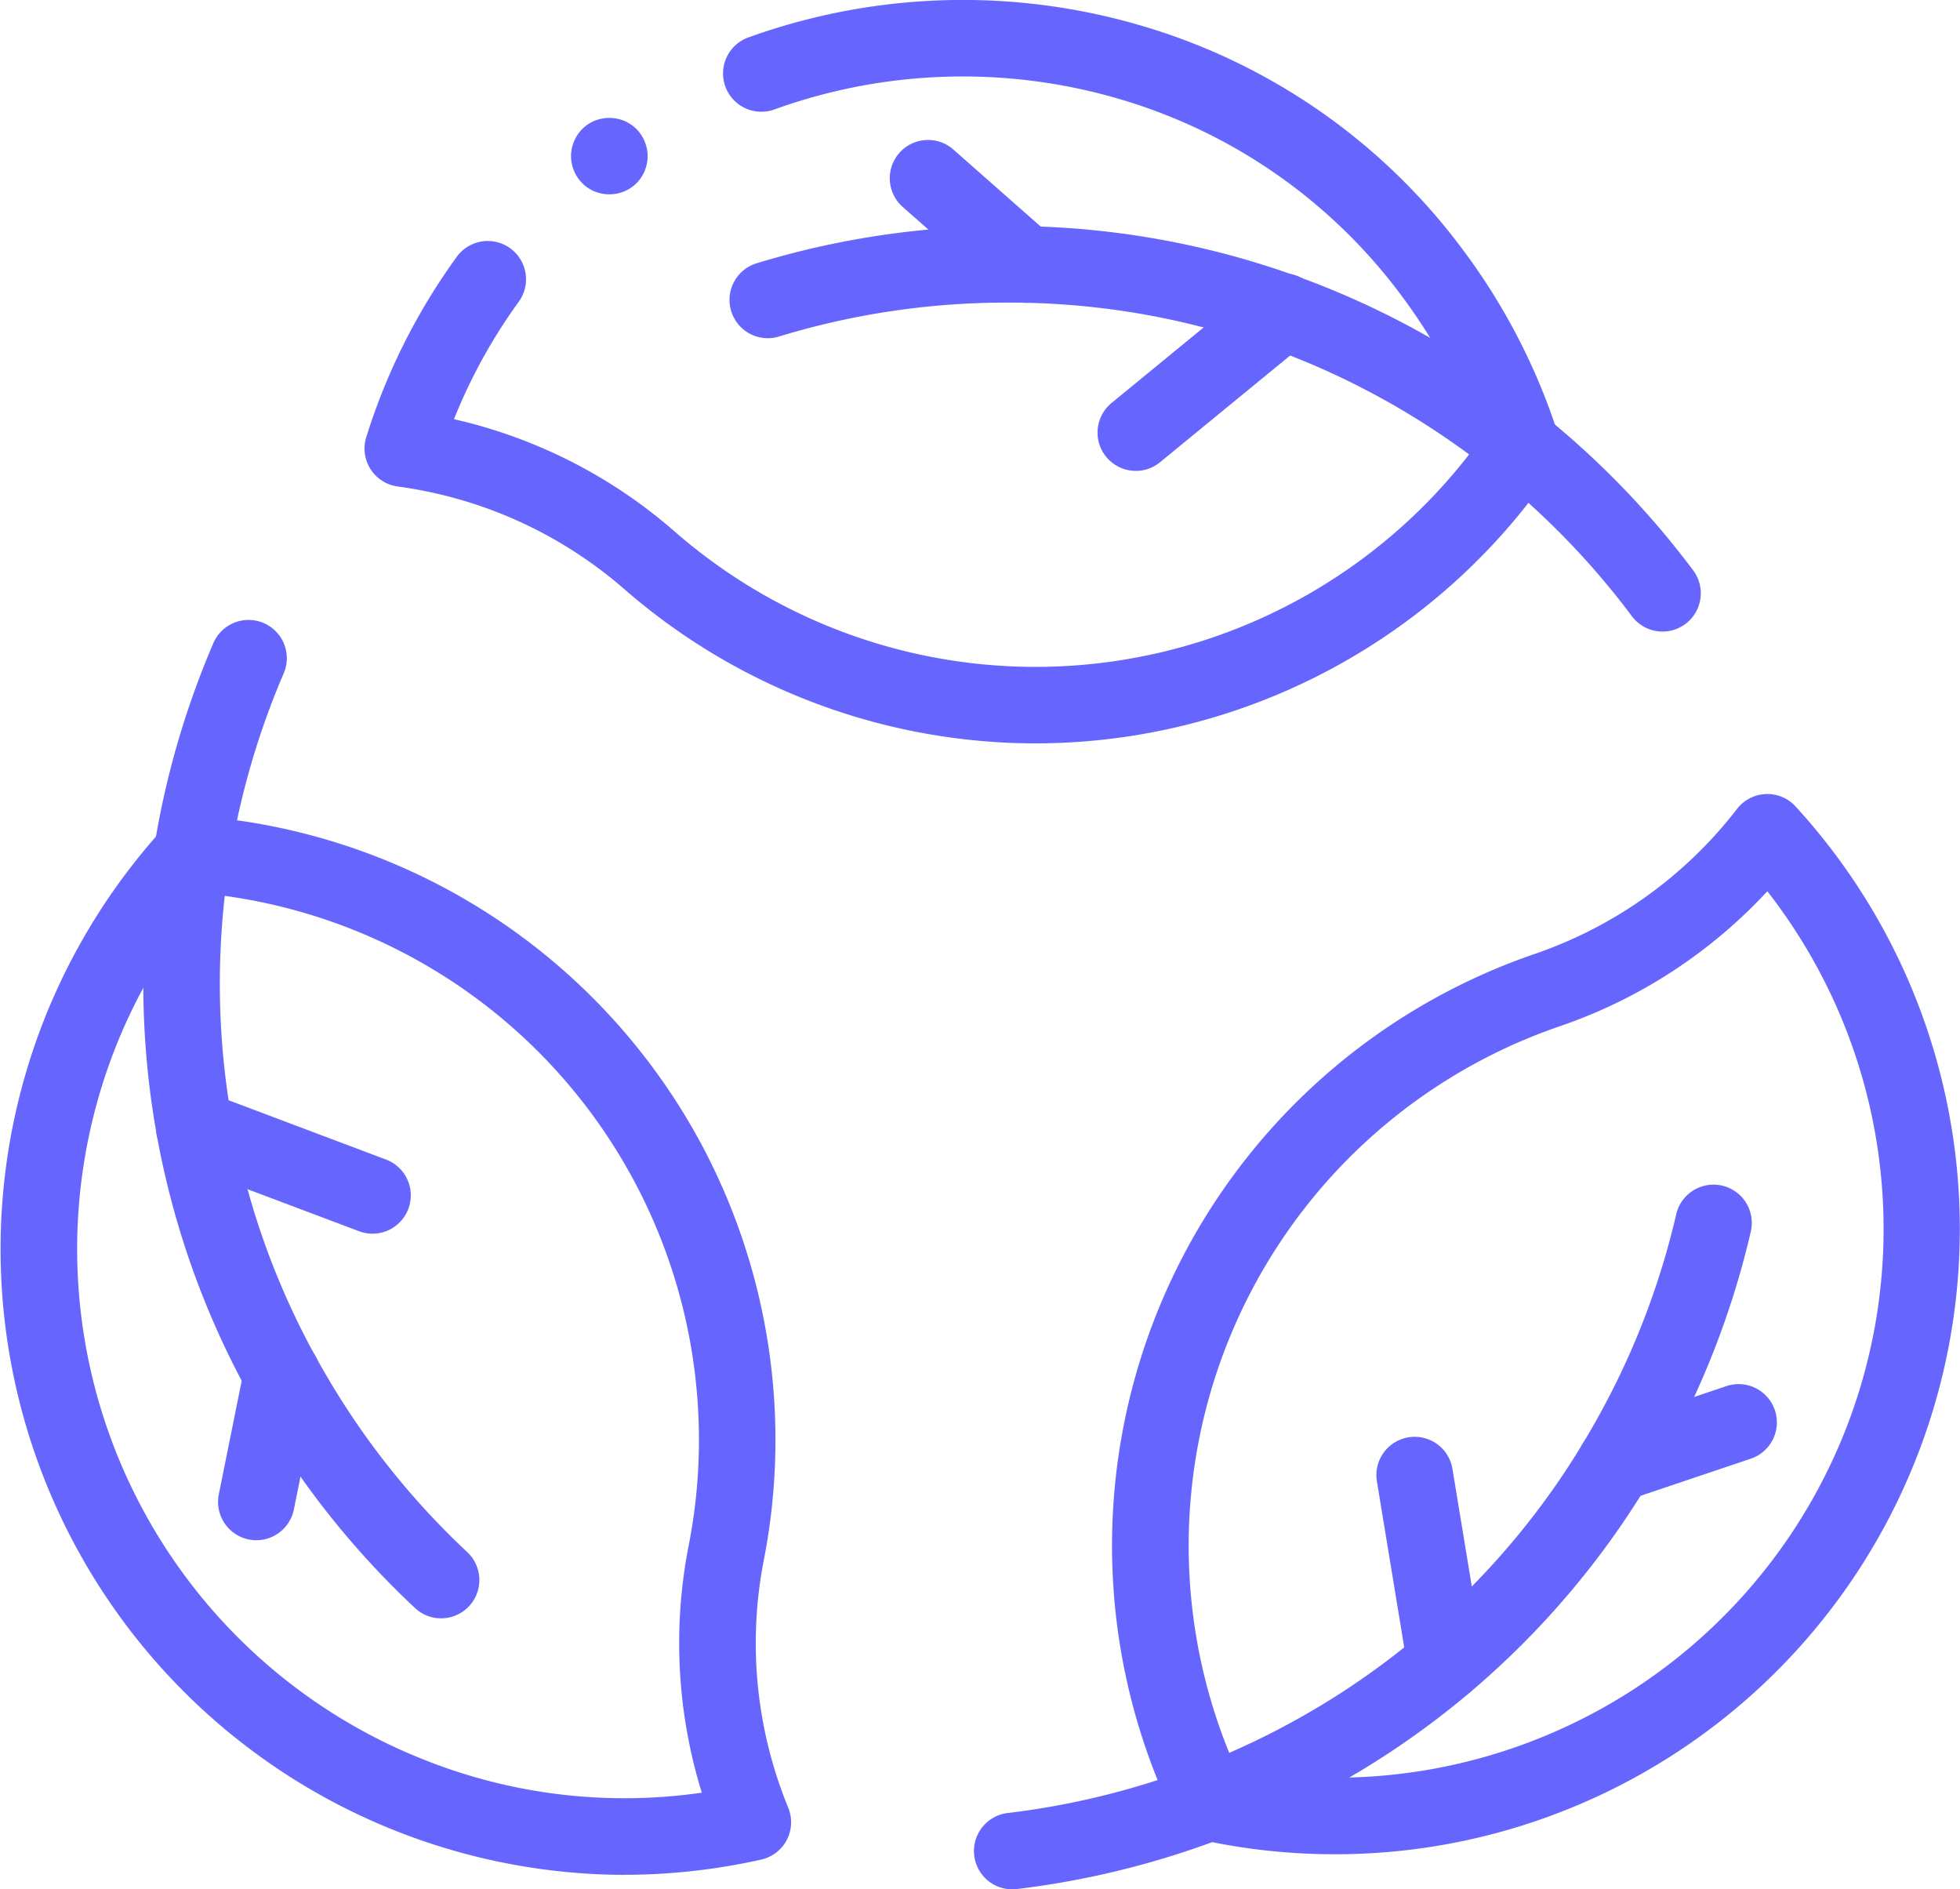
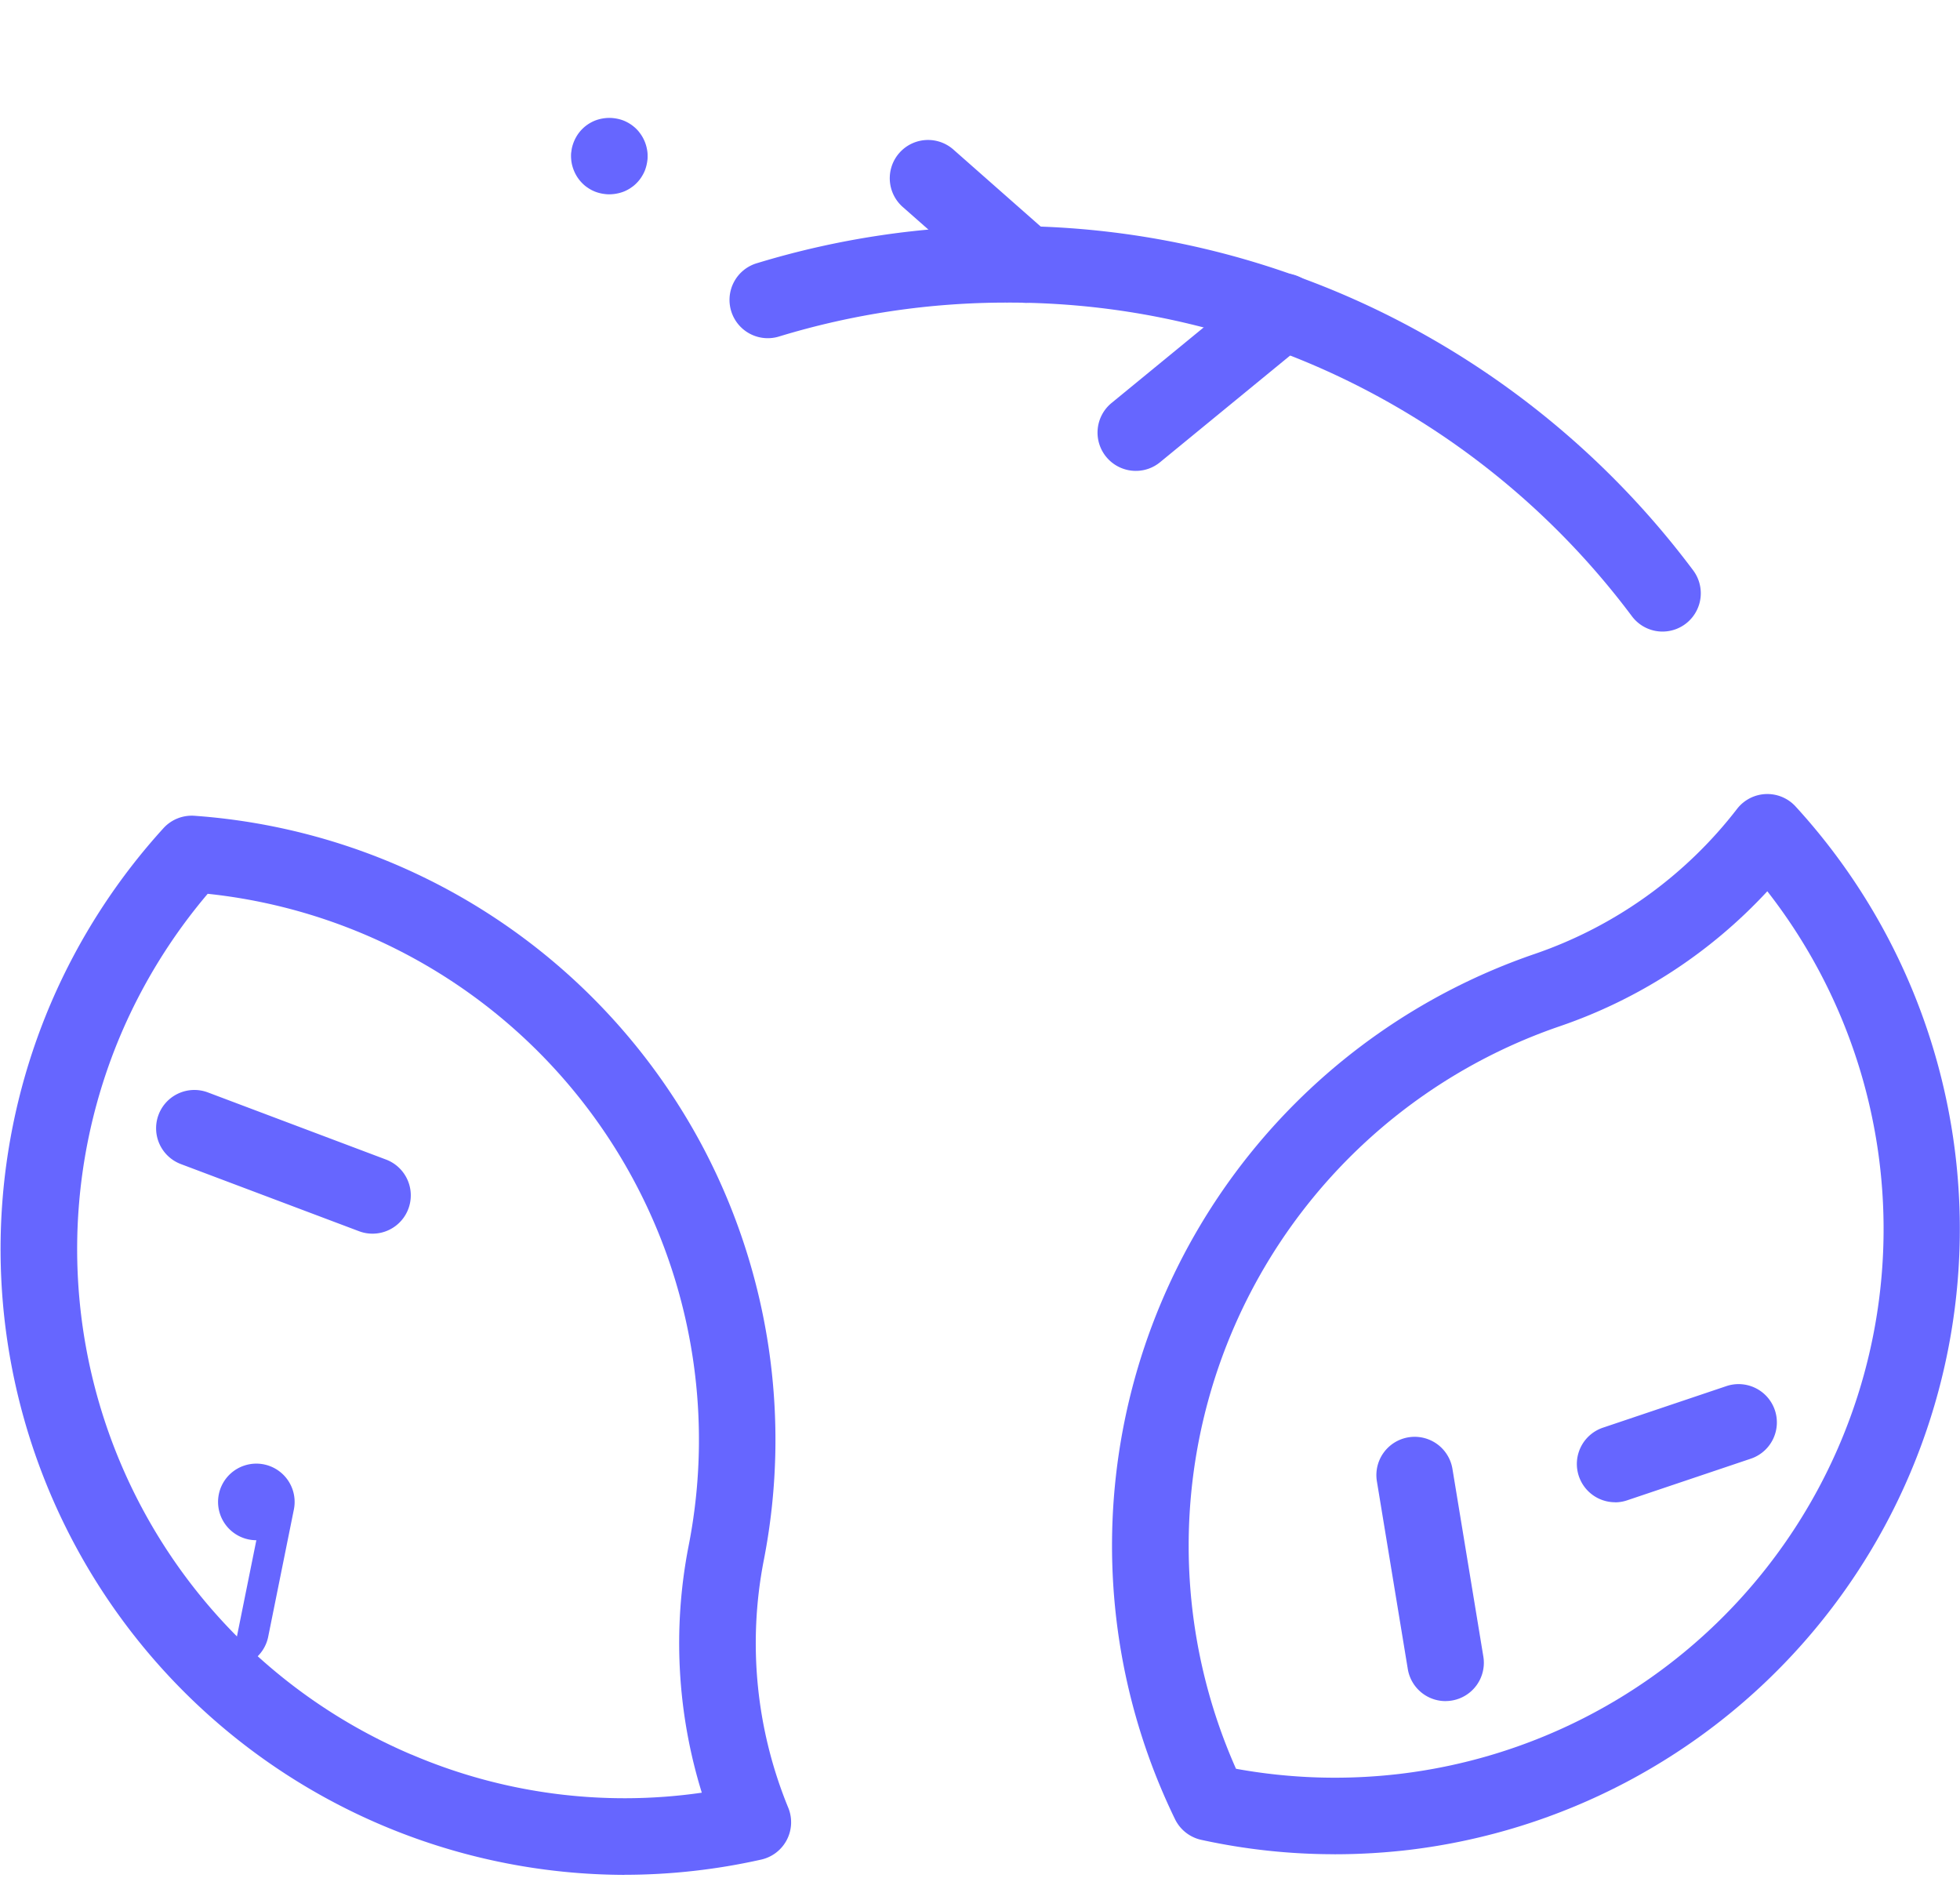
<svg xmlns="http://www.w3.org/2000/svg" width="94" height="90.594" viewBox="0 0 94 90.594">
  <defs>
    <clipPath id="clip-path">
      <rect id="Rectangle_97" data-name="Rectangle 97" width="94" height="90.594" fill="#66f" />
    </clipPath>
  </defs>
  <g id="Groupe_1698" data-name="Groupe 1698" transform="translate(-513 -2623)">
    <g id="Groupe_1697" data-name="Groupe 1697" transform="translate(513 2623)">
      <g id="Groupe_1696" data-name="Groupe 1696" clip-path="url(#clip-path)">
-         <path id="Tracé_315" data-name="Tracé 315" d="M159.182,35.645q-.627,0-1.254-.027a30.059,30.059,0,0,1-18.487-7.385,20.765,20.765,0,0,0-10.857-4.906,1.836,1.836,0,0,1-1.5-2.367,29.87,29.87,0,0,1,4.366-8.681,1.836,1.836,0,0,1,2.967,2.162A26.114,26.114,0,0,0,131.29,20.1a24.247,24.247,0,0,1,10.571,5.375,26.311,26.311,0,0,0,33.157,1.2,26.289,26.289,0,0,0,5.45-5.541A26.479,26.479,0,0,0,176.75,14.2a25.921,25.921,0,0,0-13.712-9.5,26.617,26.617,0,0,0-16.409.558,1.836,1.836,0,0,1-1.261-3.448,30.317,30.317,0,0,1,18.688-.637A29.562,29.562,0,0,1,179.7,12.008a30.071,30.071,0,0,1,4.558,8.858,1.836,1.836,0,0,1-.228,1.584,29.921,29.921,0,0,1-6.8,7.151,30.037,30.037,0,0,1-18.046,6.044" transform="translate(-109.518 0)" fill="#66f" />
        <path id="Tracé_316" data-name="Tracé 316" d="M299.064,98.164a1.833,1.833,0,0,1-1.472-.738,37.716,37.716,0,0,0-12.939-10.942,36.959,36.959,0,0,0-17.024-4.094,37.392,37.392,0,0,0-10.91,1.617,1.836,1.836,0,1,1-1.07-3.512,41.058,41.058,0,0,1,11.98-1.777,40.594,40.594,0,0,1,18.7,4.5A41.4,41.4,0,0,1,300.533,95.23a1.836,1.836,0,0,1-1.47,2.934" transform="translate(-219.329 -67.88)" fill="#66f" />
        <path id="Tracé_317" data-name="Tracé 317" d="M384.167,104.786A1.836,1.836,0,0,1,383,101.531l7.051-5.782a1.836,1.836,0,1,1,2.328,2.839l-7.051,5.782a1.827,1.827,0,0,1-1.163.416" transform="translate(-329.692 -82.207)" fill="#66f" />
        <path id="Tracé_318" data-name="Tracé 318" d="M316.619,56.684a1.829,1.829,0,0,1-1.213-.459l-4.67-4.117a1.836,1.836,0,1,1,2.428-2.754l4.67,4.117a1.836,1.836,0,0,1-1.215,3.213" transform="translate(-267.418 -42.163)" fill="#66f" />
        <path id="Tracé_319" data-name="Tracé 319" d="M29.939,334.878A30.007,30.007,0,0,1,2.448,293.064a30.063,30.063,0,0,1,5.392-8.376,1.836,1.836,0,0,1,1.486-.594A30.012,30.012,0,0,1,33.779,300.11a30.059,30.059,0,0,1,2.848,19.7,20.765,20.765,0,0,0,1.18,11.855,1.835,1.835,0,0,1-1.3,2.48,30.081,30.081,0,0,1-6.567.73m-10.212-5.77a25.956,25.956,0,0,0,13.93,1.832,24.247,24.247,0,0,1-.631-11.843A26.329,26.329,0,0,0,9.961,287.835a26.467,26.467,0,0,0-4.141,6.684,26.339,26.339,0,0,0,13.908,34.589" transform="translate(0 -244.977)" fill="#66f" />
-         <path id="Tracé_320" data-name="Tracé 320" d="M64.191,263.969a1.829,1.829,0,0,1-1.253-.494,41.058,41.058,0,0,1-7.529-9.487,40.6,40.6,0,0,1-5.454-18.444,41.409,41.409,0,0,1,3.3-18.309,1.836,1.836,0,1,1,3.373,1.45,37.716,37.716,0,0,0-3.007,16.677,36.958,36.958,0,0,0,4.966,16.791,37.385,37.385,0,0,0,6.855,8.639,1.836,1.836,0,0,1-1.253,3.177" transform="translate(-43.034 -186.369)" fill="#66f" />
        <path id="Tracé_321" data-name="Tracé 321" d="M64.816,386.526a1.83,1.83,0,0,1-.647-.118l-8.533-3.215a1.836,1.836,0,1,1,1.295-3.436l8.533,3.215a1.836,1.836,0,0,1-.647,3.554" transform="translate(-46.951 -327.371)" fill="#66f" />
-         <path id="Tracé_322" data-name="Tracé 322" d="M77.786,475.2a1.838,1.838,0,0,1-1.8-2.2l1.23-6.1a1.836,1.836,0,0,1,3.6.726l-1.231,6.1a1.836,1.836,0,0,1-1.8,1.473" transform="translate(-65.492 -401.345)" fill="#66f" />
+         <path id="Tracé_322" data-name="Tracé 322" d="M77.786,475.2a1.838,1.838,0,0,1-1.8-2.2a1.836,1.836,0,0,1,3.6.726l-1.231,6.1a1.836,1.836,0,0,1-1.8,1.473" transform="translate(-65.492 -401.345)" fill="#66f" />
        <path id="Tracé_323" data-name="Tracé 323" d="M398.041,327.374a29.8,29.8,0,0,1-6.39-.69,1.837,1.837,0,0,1-1.257-.99,29.99,29.99,0,0,1,17.282-41.5,20.763,20.763,0,0,0,9.677-6.95,1.836,1.836,0,0,1,2.8-.113,29.988,29.988,0,0,1-18.55,50.037,30.694,30.694,0,0,1-3.56.208m-4.725-4.1a26.484,26.484,0,0,0,7.859.245A26.309,26.309,0,0,0,418.8,281.2a24.246,24.246,0,0,1-9.941,6.468,26.33,26.33,0,0,0-15.541,35.607" transform="translate(-334.041 -238.463)" fill="#66f" />
-         <path id="Tracé_324" data-name="Tracé 324" d="M341.086,446.515a1.836,1.836,0,0,1-.213-3.659,37.715,37.715,0,0,0,15.946-5.734,36.96,36.96,0,0,0,12.058-12.7,37.386,37.386,0,0,0,4.054-10.257,1.836,1.836,0,1,1,3.577.829,41.047,41.047,0,0,1-4.451,11.263,40.6,40.6,0,0,1-13.246,13.945,41.408,41.408,0,0,1-17.506,6.3,1.847,1.847,0,0,1-.218.013" transform="translate(-292.545 -355.921)" fill="#66f" />
        <path id="Tracé_325" data-name="Tracé 325" d="M482.763,513.108a1.836,1.836,0,0,1-1.809-1.537l-1.482-9a1.836,1.836,0,0,1,3.623-.6l1.482,9a1.836,1.836,0,0,1-1.513,2.11,1.857,1.857,0,0,1-.3.025" transform="translate(-413.437 -431.539)" fill="#66f" />
        <path id="Tracé_326" data-name="Tracé 326" d="M551.121,487.77a1.836,1.836,0,0,1-.585-3.576l5.9-1.986a1.836,1.836,0,1,1,1.171,3.48l-5.9,1.986a1.836,1.836,0,0,1-.586.1" transform="translate(-473.661 -415.736)" fill="#66f" />
        <path id="Tracé_327" data-name="Tracé 327" d="M200.748,44.683a1.567,1.567,0,0,1-.18-.01c-.059-.006-.12-.015-.179-.026a1.86,1.86,0,0,1-.343-.1,1.792,1.792,0,0,1-.317-.169c-.051-.033-.1-.069-.146-.106s-.091-.08-.134-.123a1.6,1.6,0,0,1-.121-.134,1.789,1.789,0,0,1-.107-.145,1.835,1.835,0,0,1-.168-.317,1.911,1.911,0,0,1-.106-.344c-.011-.059-.021-.118-.026-.178s-.01-.121-.01-.18,0-.121.01-.18.015-.12.026-.179a1.934,1.934,0,0,1,.274-.661,1.789,1.789,0,0,1,.107-.145,1.6,1.6,0,0,1,.121-.134,1.766,1.766,0,0,1,.279-.229,1.887,1.887,0,0,1,.317-.169,1.86,1.86,0,0,1,.343-.1c.059-.011.12-.021.179-.026a1.755,1.755,0,0,1,.361,0c.059.006.12.015.178.026a1.906,1.906,0,0,1,.344.1,1.94,1.94,0,0,1,.317.169,1.571,1.571,0,0,1,.145.107,1.6,1.6,0,0,1,.135.121c.041.041.083.087.121.134s.073.1.106.145a1.865,1.865,0,0,1,.274.661c.012.059.021.118.028.179s.008.12.008.18,0,.12-.008.18-.015.118-.028.178a1.906,1.906,0,0,1-.1.344,1.84,1.84,0,0,1-.169.317c-.033.05-.069.1-.106.145s-.08.092-.121.134-.088.084-.135.123-.1.073-.145.106a1.84,1.84,0,0,1-.317.169,1.906,1.906,0,0,1-.344.1c-.058.011-.118.021-.178.026a1.6,1.6,0,0,1-.18.01" transform="translate(-171.525 -35.365)" fill="#66f" />
      </g>
    </g>
  </g>
</svg>